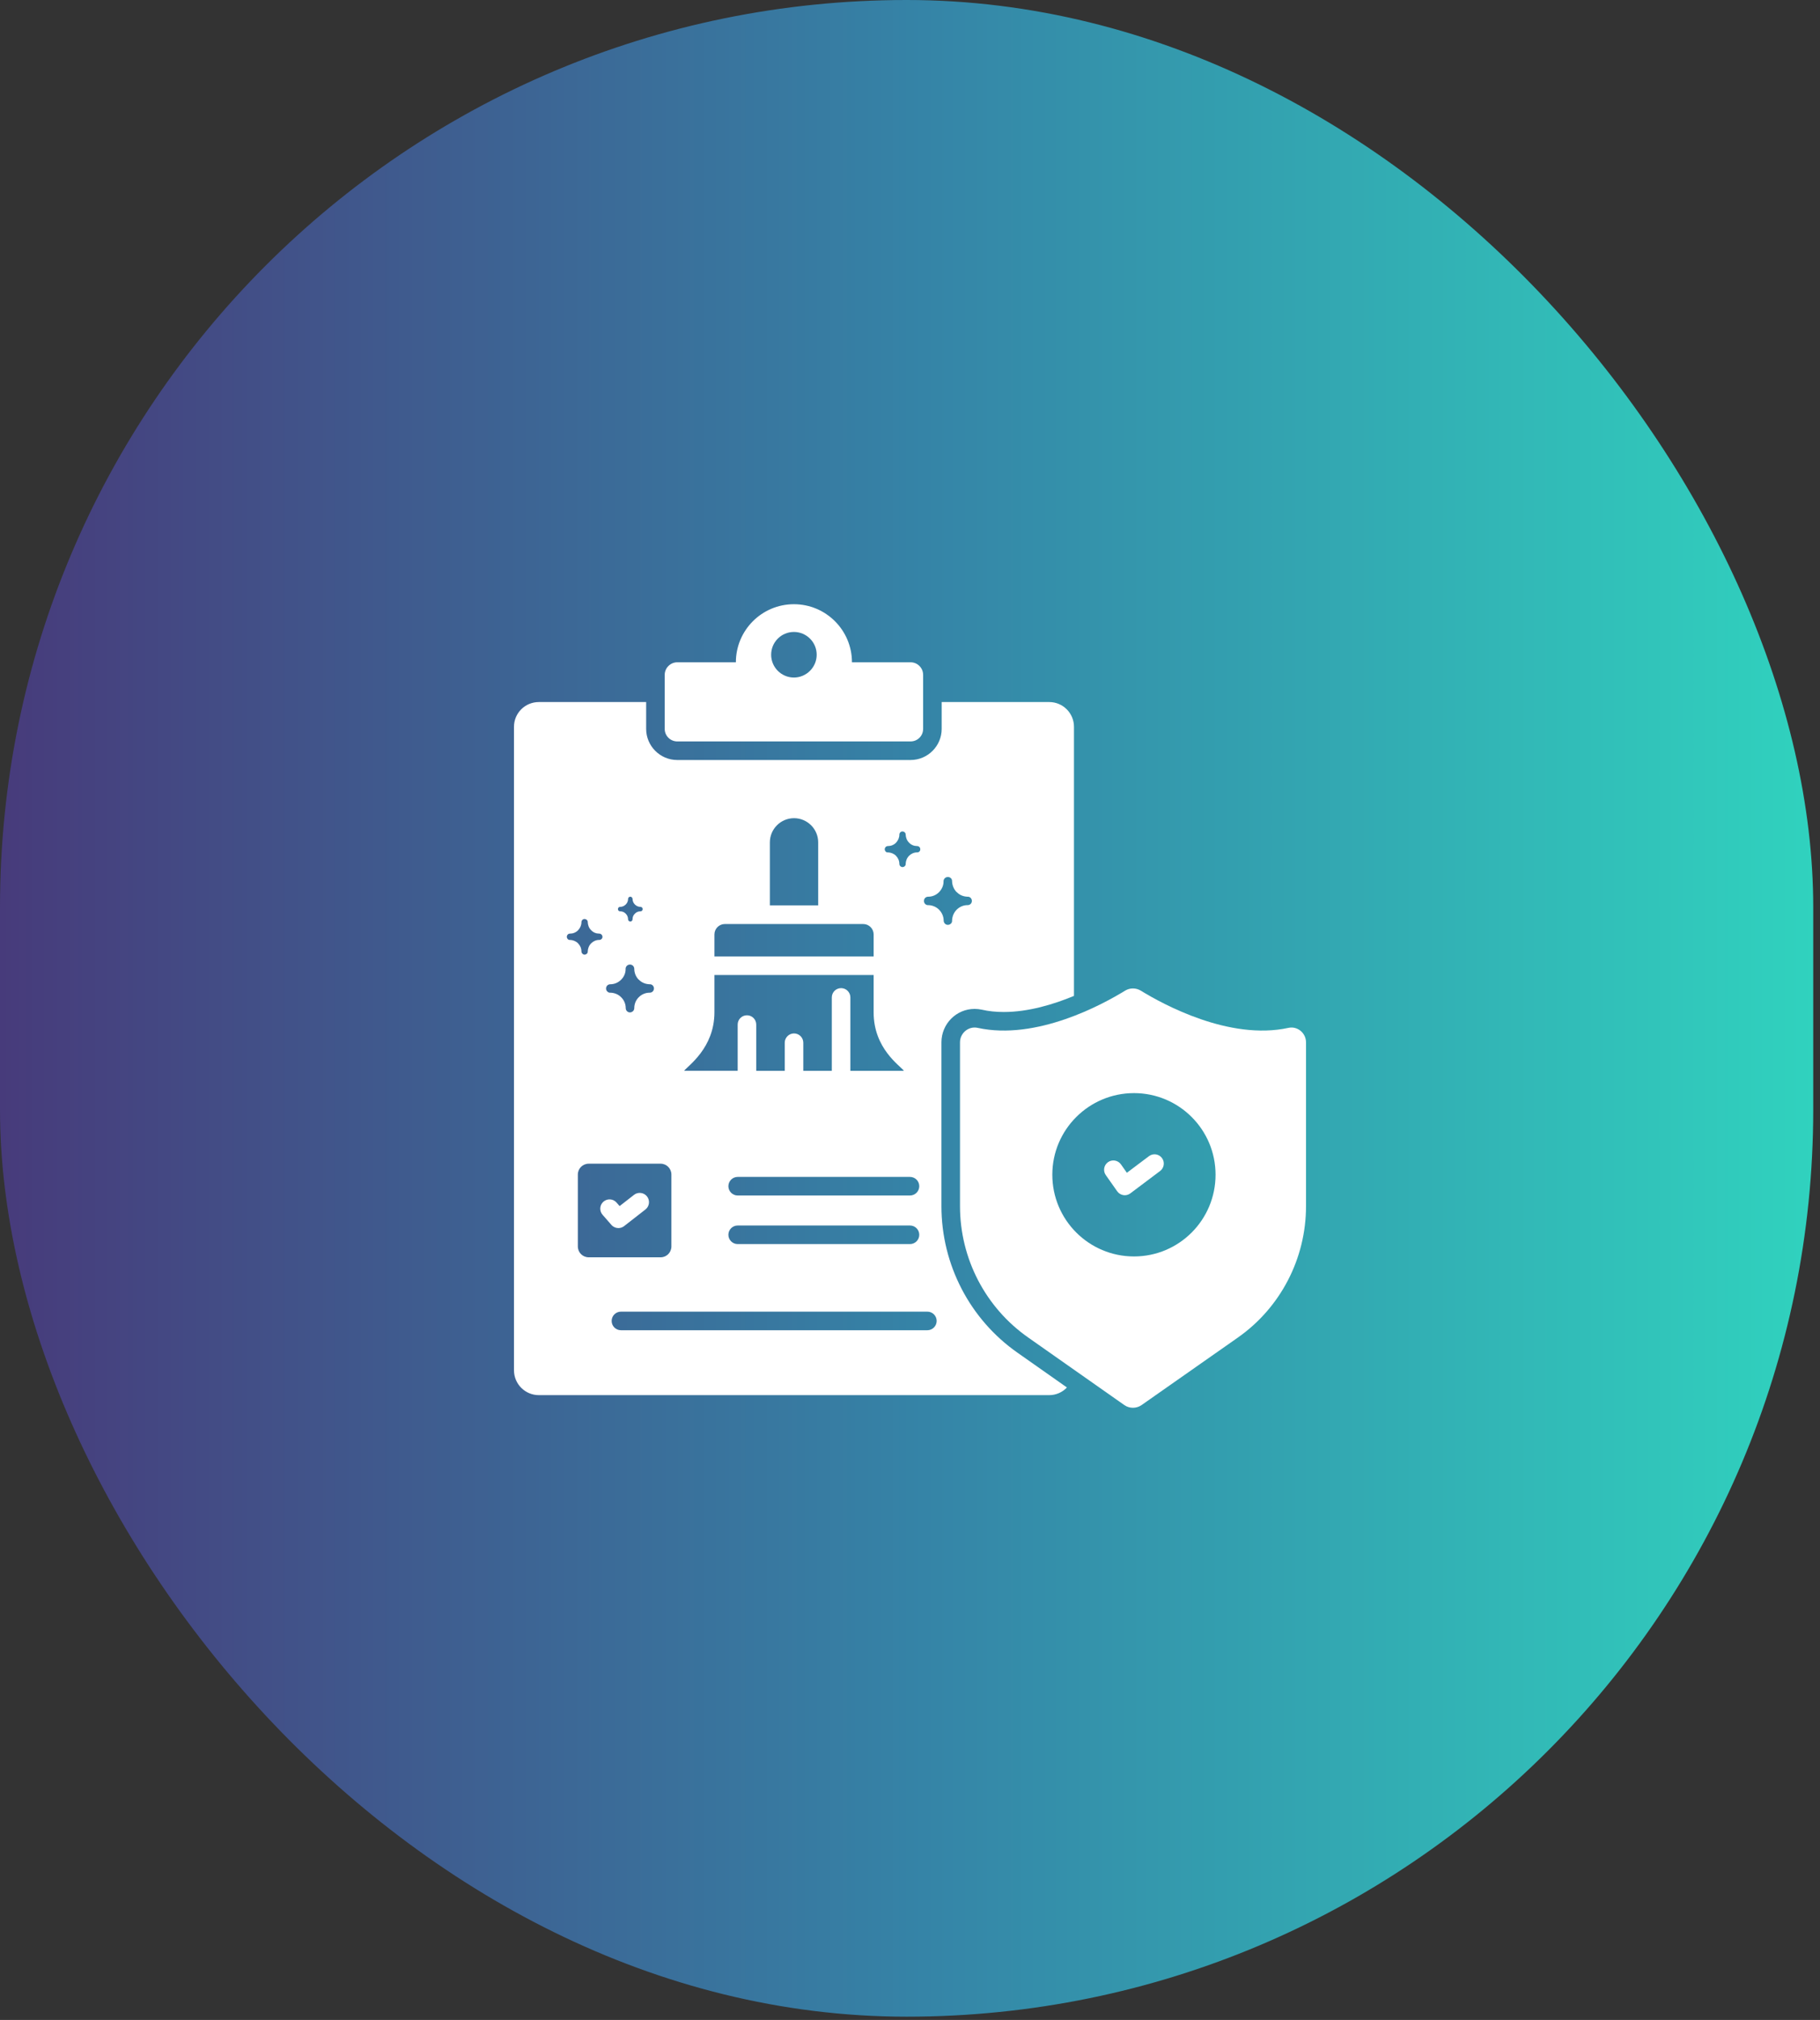
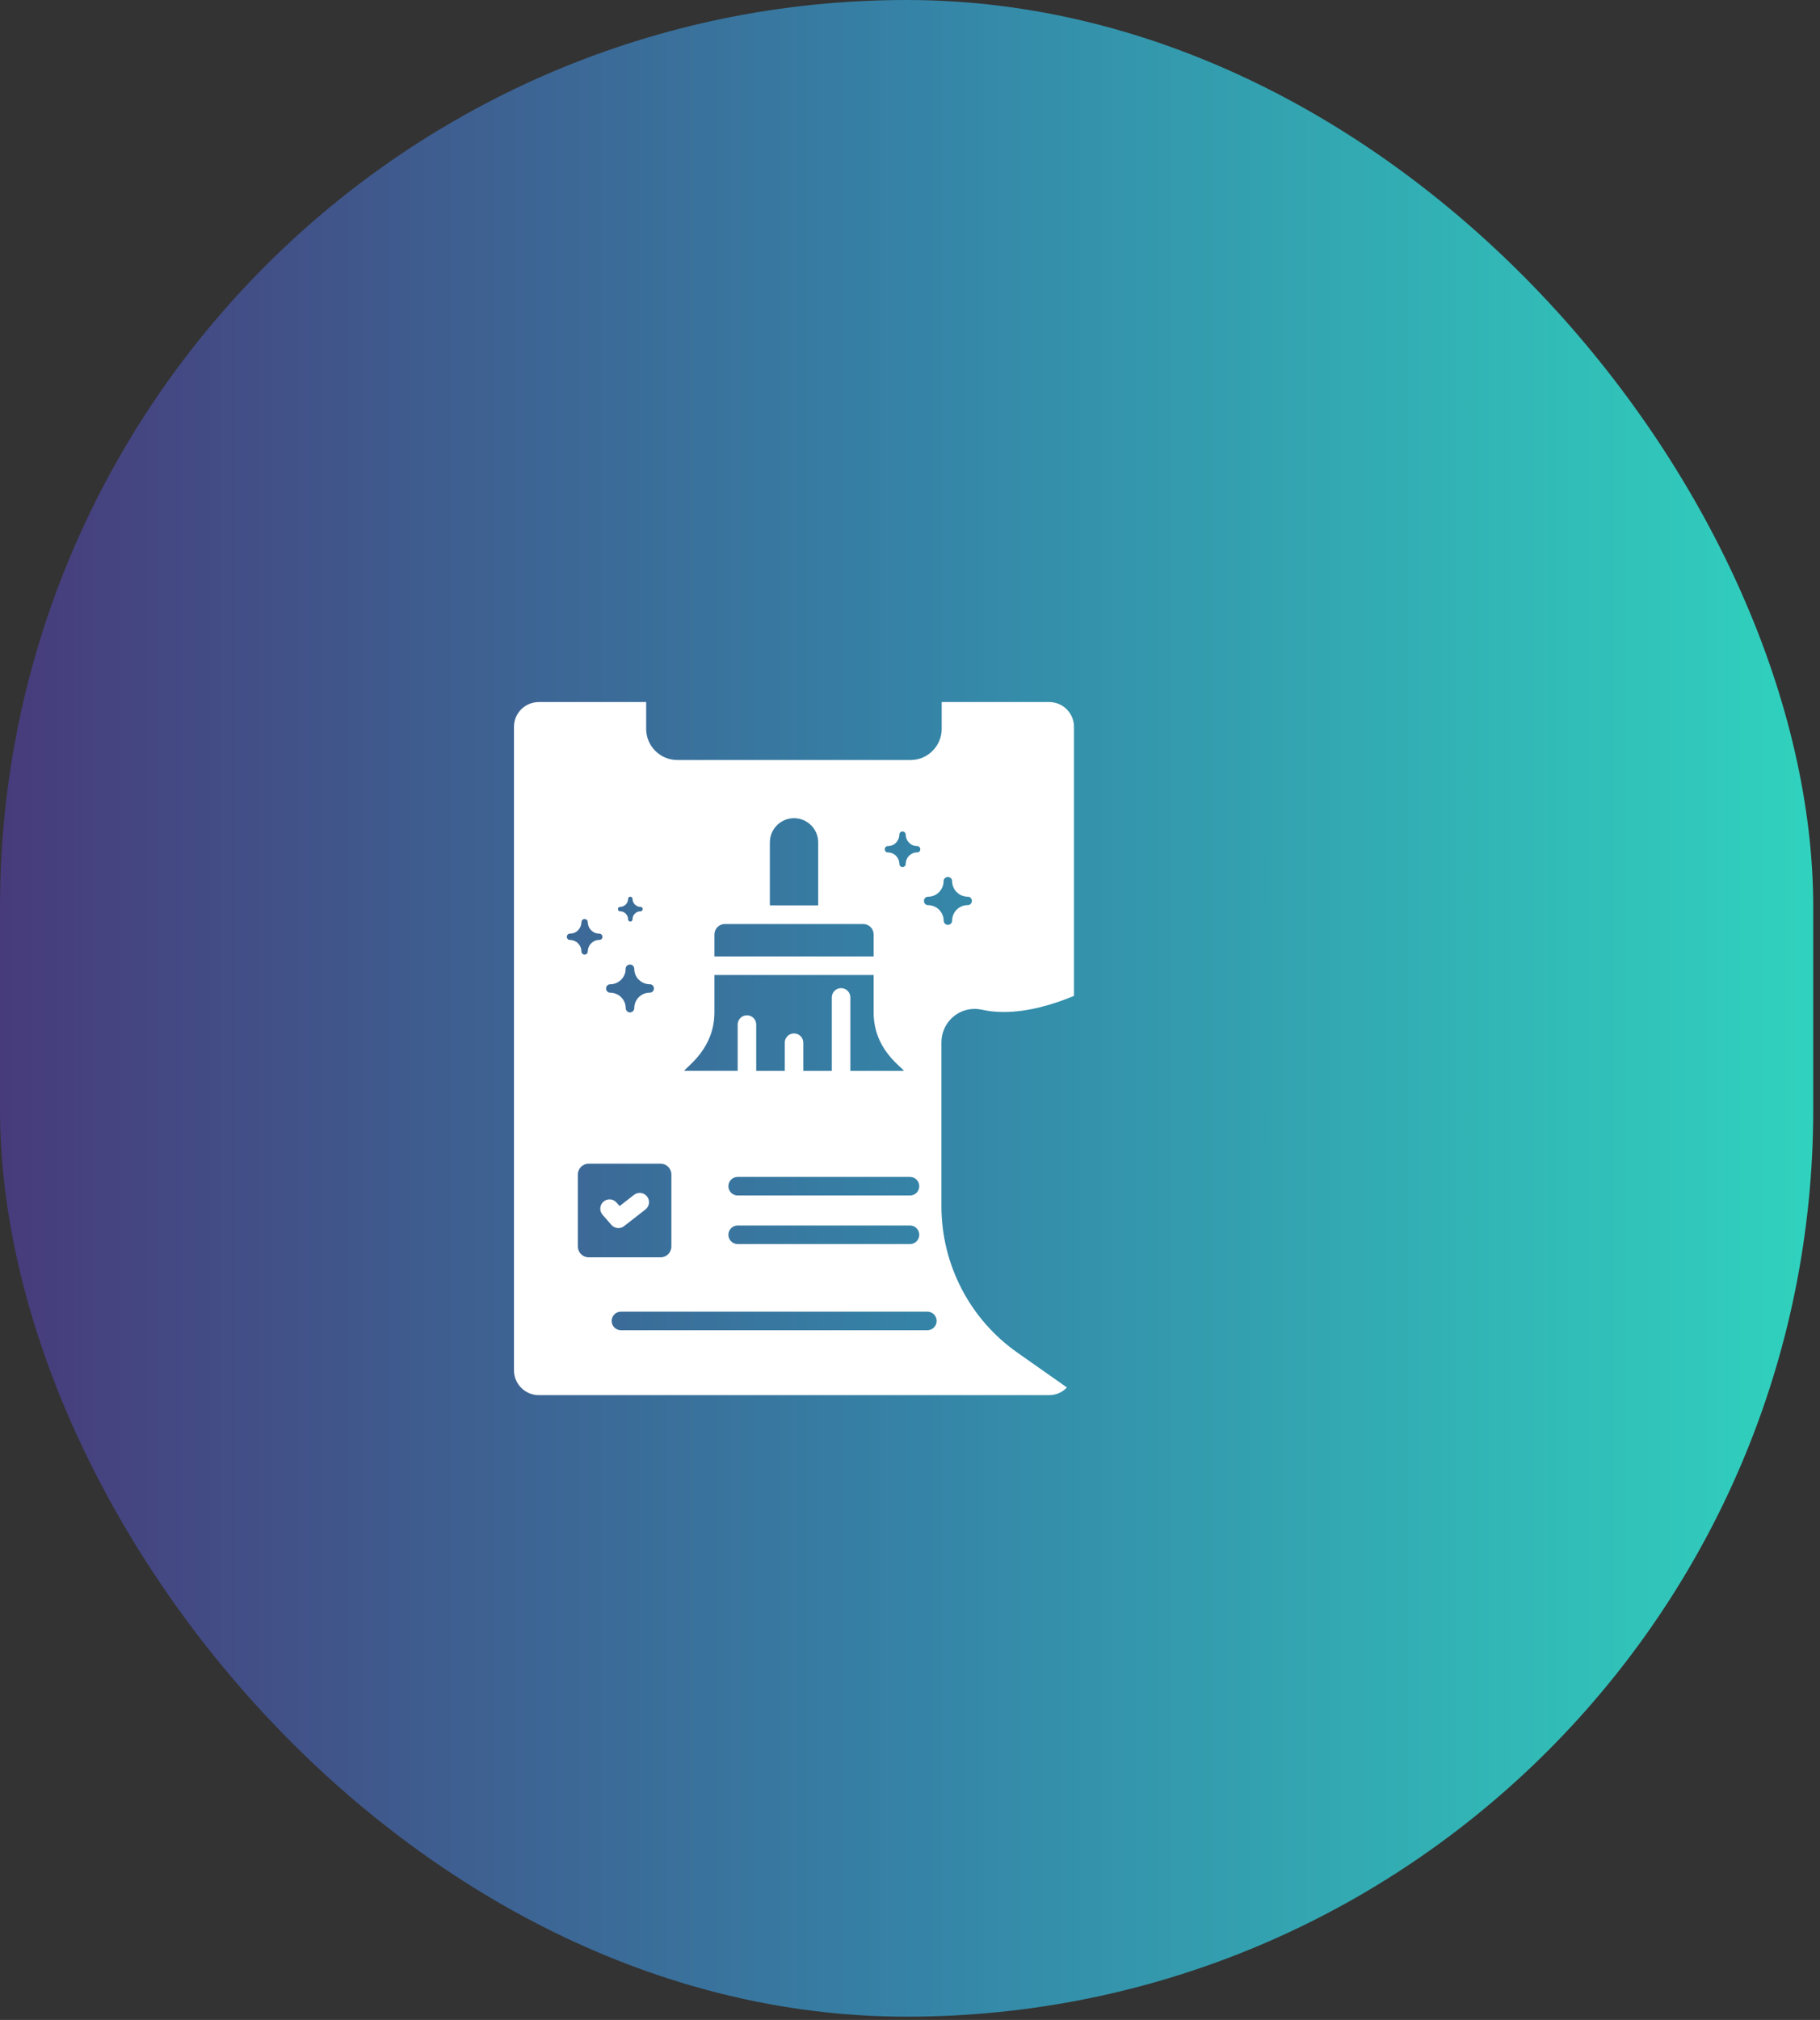
<svg xmlns="http://www.w3.org/2000/svg" width="229" height="254" viewBox="0 0 229 254" fill="none">
  <rect x="0" y="0" width="229" height="254" fill="#333333" stroke="none" />
  <rect width="228.149" height="253.59" rx="114.074" fill="url(#paint0_linear_2002_18)" />
  <path d="M79.774 150.248L77.963 151.66L77.577 151.217C77.153 150.731 76.417 150.681 75.928 151.105C75.441 151.528 75.391 152.266 75.816 152.752L76.929 154.027C77.16 154.29 77.484 154.427 77.809 154.427C78.061 154.427 78.314 154.346 78.527 154.18L81.21 152.089C81.719 151.693 81.809 150.958 81.414 150.449C81.015 149.943 80.282 149.851 79.774 150.248Z" fill="white" />
-   <path d="M85.21 93.232H114.578C115.45 93.232 116.151 92.531 116.151 91.659V84.854C116.151 83.998 115.45 83.281 114.578 83.281H107.197C107.197 79.249 103.927 75.978 99.894 75.978C95.861 75.978 92.591 79.249 92.591 83.281H85.21C84.354 83.281 83.637 83.998 83.637 84.854V91.659C83.637 92.531 84.354 93.232 85.21 93.232ZM99.894 79.466C101.467 79.466 102.759 80.743 102.759 82.332C102.759 83.904 101.467 85.197 99.894 85.197C98.306 85.197 97.029 83.904 97.029 82.332C97.029 80.743 98.306 79.466 99.894 79.466Z" fill="white" />
  <path d="M118.455 151.671V131.07C118.455 128.75 120.324 126.866 122.628 126.866C122.924 126.866 123.22 126.897 123.516 126.959C124.388 127.162 125.322 127.255 126.303 127.255C129.386 127.255 132.547 126.305 135.132 125.231V91.394C135.132 89.666 133.731 88.28 132.018 88.28H118.486V91.659C118.486 93.808 116.727 95.567 114.578 95.567H85.21C83.061 95.567 81.302 93.808 81.302 91.659V88.28H67.801C66.073 88.28 64.671 89.666 64.671 91.394V172.303C64.671 174.032 66.073 175.433 67.801 175.433H132.018C132.89 175.433 133.7 175.059 134.245 174.468L128.063 170.123C122.052 165.934 118.455 159.036 118.455 151.671ZM111.713 106.389H111.728C112.102 106.389 112.46 106.249 112.74 105.969C113.005 105.689 113.161 105.33 113.161 104.957C113.161 104.739 113.332 104.552 113.535 104.552C113.644 104.552 113.753 104.583 113.83 104.661C113.893 104.708 113.971 104.848 113.955 104.941C113.971 105.33 114.111 105.704 114.391 105.969C114.656 106.249 115.014 106.389 115.388 106.389H115.403C115.621 106.389 115.808 106.576 115.792 106.794C115.808 107.012 115.621 107.183 115.419 107.183C115.403 107.183 115.403 107.183 115.403 107.183C115.014 107.183 114.656 107.339 114.391 107.604C114.111 107.884 113.971 108.242 113.955 108.632C113.971 108.741 113.924 108.834 113.846 108.912C113.737 109.021 113.566 109.068 113.41 109.005C113.254 108.927 113.161 108.803 113.161 108.632C113.161 108.242 113.005 107.884 112.74 107.619C112.74 107.604 112.74 107.604 112.74 107.604C112.46 107.339 112.102 107.199 111.728 107.183V107.199C111.713 107.183 111.713 107.183 111.713 107.183C111.604 107.199 111.51 107.152 111.432 107.074C111.37 106.997 111.323 106.903 111.323 106.794C111.323 106.576 111.495 106.389 111.713 106.389ZM114.498 150.327H92.817C92.172 150.327 91.649 149.804 91.649 149.159C91.649 148.515 92.172 147.992 92.817 147.992H114.498C115.143 147.992 115.666 148.515 115.666 149.159C115.666 149.804 115.143 150.327 114.498 150.327ZM115.666 155.27C115.666 155.914 115.143 156.437 114.498 156.437H92.817C92.172 156.437 91.649 155.914 91.649 155.27C91.649 154.625 92.172 154.102 92.817 154.102H114.498C115.143 154.102 115.666 154.625 115.666 155.27ZM96.868 105.924C96.868 104.247 98.233 102.884 99.908 102.884C101.583 102.884 102.948 104.247 102.948 105.924V113.848H96.868V105.924ZM89.892 117.504C89.892 116.78 90.481 116.192 91.205 116.192H108.612C109.337 116.192 109.925 116.78 109.925 117.504V120.267H89.892V117.504ZM89.892 127.302V122.602H109.924V127.302C109.924 131.858 113.24 133.99 113.735 134.65H106.998V125.421C106.998 124.776 106.474 124.253 105.83 124.253C105.185 124.253 104.662 124.776 104.662 125.421V134.65H101.074V131.118C101.074 130.474 100.551 129.95 99.906 129.95C99.262 129.95 98.739 130.474 98.739 131.118V134.65H95.153V128.836C95.153 128.191 94.629 127.668 93.985 127.668C93.34 127.668 92.817 128.191 92.817 128.836V134.648H86.079C86.543 134.032 89.892 131.793 89.892 127.302ZM78.016 114.035H78.032C78.296 114.035 78.546 113.926 78.732 113.739C78.919 113.552 79.028 113.303 79.028 113.038C79.028 112.883 79.153 112.758 79.293 112.758C79.371 112.758 79.449 112.774 79.495 112.836C79.542 112.867 79.589 112.96 79.589 113.023C79.589 113.303 79.698 113.552 79.885 113.739C80.072 113.926 80.321 114.035 80.585 114.035C80.741 114.035 80.866 114.159 80.866 114.315C80.866 114.471 80.741 114.595 80.601 114.595H80.585C80.321 114.595 80.072 114.689 79.885 114.891C79.682 115.078 79.589 115.327 79.589 115.592C79.589 115.67 79.558 115.748 79.511 115.794C79.433 115.872 79.309 115.903 79.2 115.857C79.106 115.81 79.028 115.717 79.028 115.608C79.028 115.327 78.919 115.078 78.732 114.891C78.546 114.689 78.296 114.595 78.032 114.595C78.016 114.595 78.016 114.595 78.016 114.595C77.954 114.595 77.876 114.564 77.829 114.518C77.783 114.455 77.751 114.393 77.751 114.315C77.751 114.159 77.876 114.035 78.016 114.035ZM76.786 123.767C77.3 123.767 77.783 123.565 78.156 123.191C78.53 122.817 78.732 122.334 78.717 121.821C78.717 121.54 78.95 121.291 79.246 121.291C79.386 121.276 79.527 121.338 79.636 121.431C79.713 121.494 79.807 121.665 79.807 121.821C79.807 122.334 80.009 122.833 80.367 123.191H80.383C80.741 123.565 81.224 123.751 81.738 123.767H81.753C82.049 123.751 82.283 124.001 82.283 124.296C82.283 124.592 82.049 124.826 81.753 124.826H81.738C81.224 124.826 80.741 125.028 80.367 125.402C80.009 125.76 79.807 126.243 79.807 126.772C79.807 126.912 79.745 127.053 79.651 127.146C79.495 127.302 79.262 127.348 79.059 127.271C78.857 127.177 78.732 126.99 78.732 126.772C78.732 126.258 78.53 125.76 78.156 125.402C77.798 125.028 77.3 124.841 76.802 124.826C76.786 124.841 76.786 124.841 76.786 124.841C76.786 124.826 76.786 124.826 76.786 124.826C76.646 124.841 76.506 124.779 76.412 124.67C76.303 124.577 76.257 124.437 76.257 124.296C76.257 124.001 76.49 123.767 76.786 123.767ZM71.725 118.208C71.71 118.192 71.71 118.192 71.71 118.192C71.616 118.208 71.507 118.161 71.429 118.083C71.367 118.006 71.32 117.912 71.32 117.803C71.32 117.585 71.492 117.398 71.71 117.398H71.725C72.099 117.398 72.457 117.258 72.737 116.978C73.002 116.698 73.158 116.339 73.158 115.966C73.158 115.748 73.329 115.561 73.547 115.561C73.641 115.561 73.75 115.592 73.827 115.67C73.89 115.717 73.968 115.841 73.952 115.95C73.968 116.339 74.108 116.713 74.388 116.978C74.653 117.258 75.011 117.398 75.4 117.398C75.618 117.398 75.805 117.585 75.805 117.803C75.805 118.021 75.618 118.192 75.416 118.192C75.4 118.192 75.4 118.192 75.4 118.192C75.011 118.192 74.653 118.348 74.388 118.613C74.108 118.893 73.968 119.251 73.952 119.641C73.968 119.75 73.921 119.843 73.843 119.921C73.734 120.03 73.563 120.077 73.407 120.014C73.267 119.936 73.158 119.812 73.158 119.641C73.158 119.251 73.002 118.893 72.737 118.628C72.737 118.613 72.737 118.613 72.737 118.613C72.457 118.348 72.099 118.208 71.725 118.192V118.208ZM72.706 156.732V147.7C72.706 146.937 73.314 146.33 74.077 146.33H83.124C83.871 146.33 84.478 146.937 84.478 147.7V156.732C84.478 157.495 83.871 158.102 83.124 158.102H74.077C73.314 158.102 72.706 157.495 72.706 156.732ZM116.685 167.271H78.128C77.484 167.271 76.96 166.747 76.96 166.103C76.96 165.458 77.484 164.935 78.128 164.935H116.686C117.331 164.935 117.854 165.458 117.854 166.103C117.854 166.747 117.329 167.271 116.685 167.271ZM116.805 113.817C116.789 113.832 116.789 113.832 116.789 113.832C116.789 113.817 116.789 113.817 116.789 113.817C116.649 113.832 116.509 113.77 116.415 113.677C116.306 113.568 116.244 113.428 116.26 113.287C116.244 112.992 116.493 112.758 116.773 112.758H116.789C117.303 112.758 117.786 112.556 118.159 112.182C118.517 111.808 118.735 111.325 118.72 110.812C118.72 110.531 118.953 110.282 119.249 110.282C119.389 110.267 119.53 110.329 119.639 110.422C119.716 110.485 119.81 110.656 119.794 110.812C119.81 111.325 120.012 111.824 120.37 112.182H120.386C120.744 112.556 121.227 112.742 121.741 112.758H121.756C122.052 112.742 122.286 112.992 122.286 113.287C122.286 113.583 122.052 113.817 121.756 113.817H121.741C121.227 113.817 120.744 114.019 120.37 114.393C120.012 114.751 119.81 115.234 119.794 115.763C119.81 115.903 119.748 116.044 119.654 116.137C119.498 116.293 119.265 116.339 119.062 116.262C118.86 116.168 118.735 115.981 118.735 115.763C118.735 115.249 118.517 114.751 118.159 114.393C117.786 114.019 117.303 113.832 116.805 113.817Z" fill="white" />
-   <path d="M162.117 129.249C154.705 130.868 146.328 126.29 143.525 124.562C142.918 124.203 142.186 124.203 141.579 124.562C138.776 126.29 130.414 130.868 123.018 129.249C121.865 128.999 120.791 129.903 120.791 131.07V151.671C120.791 158.258 123.999 164.44 129.402 168.208L141.485 176.695C142.124 177.131 142.98 177.131 143.619 176.695L155.733 168.208C161.121 164.44 164.329 158.258 164.329 151.671V131.07C164.329 129.903 163.254 128.999 162.117 129.249ZM142.684 157.993C137.016 157.993 132.407 153.4 132.407 147.716C132.407 142.048 137.016 137.455 142.684 137.455C148.352 137.455 152.946 142.048 152.946 147.716C152.946 153.4 148.352 157.993 142.684 157.993Z" fill="white" />
-   <path d="M144.568 145.382L141.787 147.472L141.045 146.417C140.674 145.893 139.947 145.763 139.417 146.134C138.89 146.506 138.763 147.235 139.134 147.761L140.57 149.799C140.752 150.058 141.031 150.231 141.342 150.281C141.403 150.29 141.463 150.295 141.524 150.295C141.775 150.295 142.021 150.214 142.225 150.061L145.968 147.249C146.484 146.861 146.588 146.129 146.2 145.614C145.817 145.1 145.087 144.994 144.568 145.382Z" fill="white" />
  <defs>
    <linearGradient id="paint0_linear_2002_18" x1="0" y1="126.795" x2="228.149" y2="126.795" gradientUnits="userSpaceOnUse">
      <stop stop-color="#473B7B" />
      <stop offset="0.51" stop-color="#3584A7" />
      <stop offset="1" stop-color="#30D2BE" />
    </linearGradient>
  </defs>
</svg>